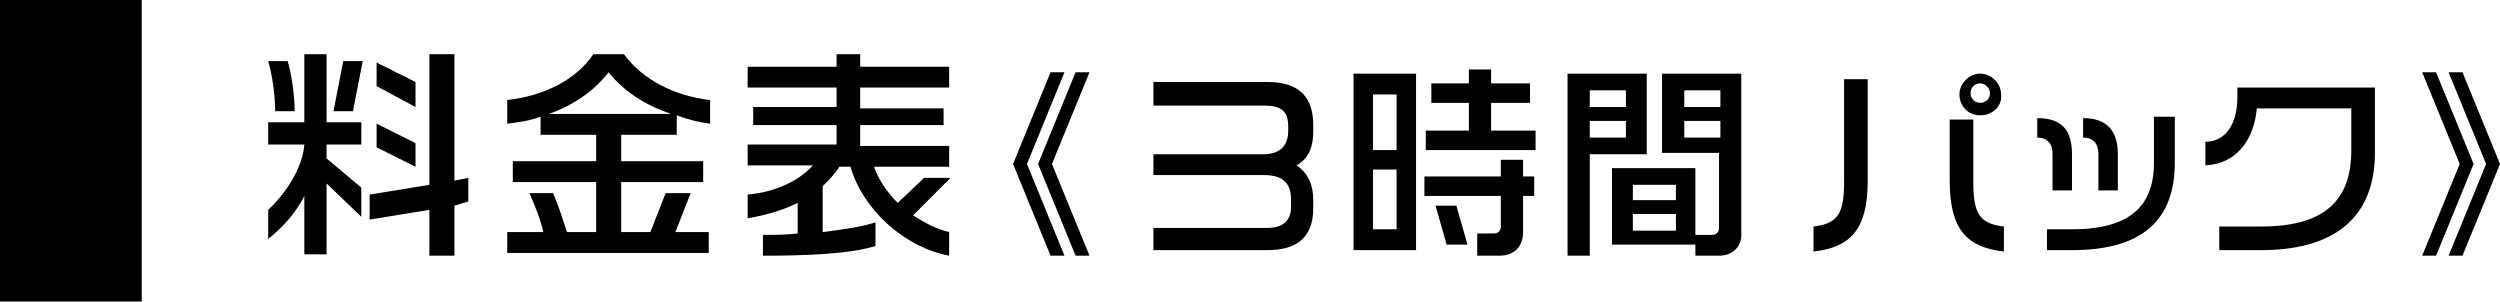
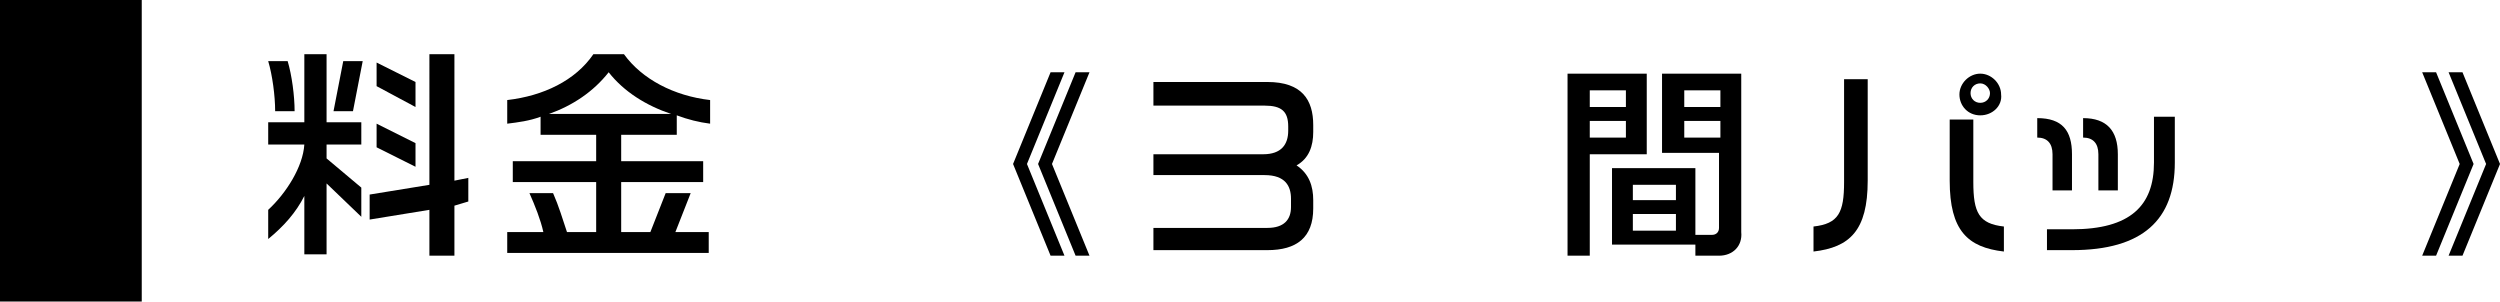
<svg xmlns="http://www.w3.org/2000/svg" version="1.1" x="0px" y="0px" width="179.9px" height="21.7px" viewBox="0 0 179.9 21.7" style="enable-background:new 0 0 179.9 21.7;" xml:space="preserve">
  <g id="レイヤー_1">
    <g>
      <g>
        <path d="M23.5,10.4v1l2.5,2.1v2.1l-2.5-2.4v5.1h-1.6v-4.2c-0.6,1.2-1.5,2.2-2.6,3.1v-2.1c1.3-1.2,2.5-3.1,2.6-4.7h-2.6V8.8h2.6     V3.9h1.6v4.9H26v1.6C26,10.4,23.5,10.4,23.5,10.4z M19.8,8c0-1.1-0.2-2.6-0.5-3.6h1.4c0.3,1,0.5,2.5,0.5,3.6H19.8z M25.4,8H24     l0.7-3.6h1.4L25.4,8z M32.7,14.8v3.6h-1.8v-3.3l-4.3,0.7V14l4.3-0.7V3.9h1.8V13l1-0.2v1.7L32.7,14.8z M27.1,6.2V4.5l2.8,1.4v1.8     L27.1,6.2z M27.1,10.6V8.9l2.8,1.4V12L27.1,10.6z" />
        <path d="M36.5,18.2v-1.5h2.6c-0.2-0.9-0.6-1.9-1-2.8h1.7c0.4,0.9,0.7,1.9,1,2.8h2.1v-3.6h-6v-1.5h6V9.7h-4V8.4     c-0.8,0.3-1.6,0.4-2.4,0.5V7.2c2.6-0.3,4.9-1.4,6.2-3.3h2.2c1.3,1.8,3.6,3,6.2,3.3v1.7c-0.8-0.1-1.6-0.3-2.4-0.6v1.4h-4v1.9h5.9     v1.5h-5.9v3.6h2.1l1.1-2.8h1.8l-1.1,2.8H51v1.5C51,18.2,36.5,18.2,36.5,18.2z M43.8,5.2c-1.1,1.4-2.6,2.4-4.3,3h8.8     C46.5,7.6,44.9,6.6,43.8,5.2z" />
-         <path d="M65.7,15.5c0.8,0.5,1.7,1,2.6,1.2v1.7c-3.2-0.6-6.2-3.3-7.1-6.4h-0.8c-0.3,0.5-0.8,1-1.2,1.4v3.3     c1.6-0.2,2.9-0.4,3.8-0.7v1.7c-1.9,0.6-5.2,0.7-8.1,0.7v-1.5c0.9,0,1.7,0,2.5-0.1v-2.2c-1,0.5-2.3,0.9-3.6,1.1V14     c2.2-0.2,3.8-1.1,4.7-2.1h-4.7v-1.5h6.4V9h-6V7.7h6V6.3h-6.4V4.8h6.4V3.9h1.7v0.9h6.4v1.5h-6.4v1.5h6V9h-6v1.5h6.4V12h-5.4     c0.3,0.9,0.9,1.8,1.7,2.6l1.9-1.8h1.9L65.7,15.5z" />
      </g>
    </g>
    <rect width="10.2" height="21.7" />
  </g>
  <g id="レイヤー_2">
    <g>
      <path d="M75.6,18.4l-2.7-6.6l2.7-6.6h1l-2.7,6.6l2.7,6.6H75.6z M77.4,18.4l-2.7-6.6l2.7-6.6h1l-2.7,6.6l2.7,6.6H77.4z" />
      <path d="M91.2,18h-8.2v-1.6h8.2c1.2,0,1.7-0.6,1.7-1.5v-0.6c0-0.9-0.4-1.7-1.9-1.7H83v-1.5h7.9c1.3,0,1.8-0.7,1.8-1.7V9.1    c0-1.1-0.5-1.5-1.7-1.5H83V5.9h8.2c2.5,0,3.3,1.3,3.3,3.1v0.5c0,1-0.3,1.9-1.2,2.4c0.9,0.6,1.2,1.5,1.2,2.5V15    C94.5,17.1,93.3,18,91.2,18z" />
-       <path d="M97.4,18V5.3h4.5V18H97.4z M100.5,6.8h-1.7v4h1.7V6.8z M100.5,12.2h-1.7v4.3h1.7V12.2z M102.6,10.9V9.4h3.1v-2H103V6h2.7    V5h1.6v1h2.8v1.4h-2.8v2h3.2v1.4H102.6z M109.6,14.1v2.6c0,1.1-0.7,1.7-1.7,1.7h-1.6v-1.6h1.2c0.3,0,0.5-0.2,0.5-0.5v-2.2h-5.5    v-1.4h5.5v-1.2h1.6v1.2h0.8v1.4H109.6z M104.1,17.6l-0.8-2.8h1.5l0.8,2.8H104.1z" />
      <path d="M114.4,11.1v7.3h-1.6V5.3h5.7v5.8H114.4z M117,6.5h-2.6v1.2h2.6V6.5z M117,8.7h-2.6v1.2h2.6V8.7z M123.7,18.4H122v-0.8h-6    v-5.5h6v4.8h1.2c0.3,0,0.5-0.2,0.5-0.5v-5.4h-4.1V5.3h5.7v11.4C125.4,17.7,124.7,18.4,123.7,18.4z M120.6,13.3h-3.1v1.1h3.1V13.3z     M120.6,15.4h-3.1v1.2h3.1V15.4z M123.8,6.5h-2.6v1.2h2.6V6.5z M123.8,8.7h-2.6v1.2h2.6V8.7z" />
      <path d="M130.5,18.1v-1.8c1.8-0.2,2.2-1,2.2-3.2V5.7h1.7V13C134.4,16.6,133.1,17.8,130.5,18.1z M140.3,13V8.6h1.7v4.5    c0,2.2,0.4,3,2.2,3.2v1.8C141.6,17.8,140.3,16.6,140.3,13z M142.5,8.3c-0.9,0-1.5-0.7-1.5-1.5c0-0.8,0.7-1.5,1.5-1.5    c0.8,0,1.5,0.7,1.5,1.5C144.1,7.6,143.4,8.3,142.5,8.3z M142.5,6c-0.4,0-0.7,0.3-0.7,0.7c0,0.4,0.3,0.7,0.7,0.7    c0.4,0,0.7-0.3,0.7-0.7C143.2,6.4,142.9,6,142.5,6z" />
      <path d="M147.7,13.6v-2.5c0-0.8-0.4-1.2-1.1-1.2V8.5c1.8,0,2.5,0.9,2.5,2.6v2.6H147.7z M149.1,18h-1.8v-1.5h1.8    c4.2,0,5.9-1.7,5.9-4.8V8.4h1.5v3.3C156.5,15.8,154.2,18,149.1,18z M151,13.6v-2.5c0-0.8-0.4-1.2-1.1-1.2V8.5    c1.7,0,2.5,0.9,2.5,2.6v2.6H151z" />
-       <path d="M162.7,18h-3v-1.7h3c4.5,0,6.5-1.8,6.5-5.5v-3h-6.8c-0.2,2.3-1.5,4-3.7,4.1v-1.7C160.1,10.2,161,9,161,7l0-0.7h9.9V11    C170.9,15.1,168.6,18,162.7,18z" />
      <path d="M175.3,18.4h-1l2.7-6.6l-2.7-6.6h1l2.7,6.6L175.3,18.4z M177.2,18.4h-1l2.7-6.6l-2.7-6.6h1l2.7,6.6L177.2,18.4z" />
    </g>
  </g>
</svg>